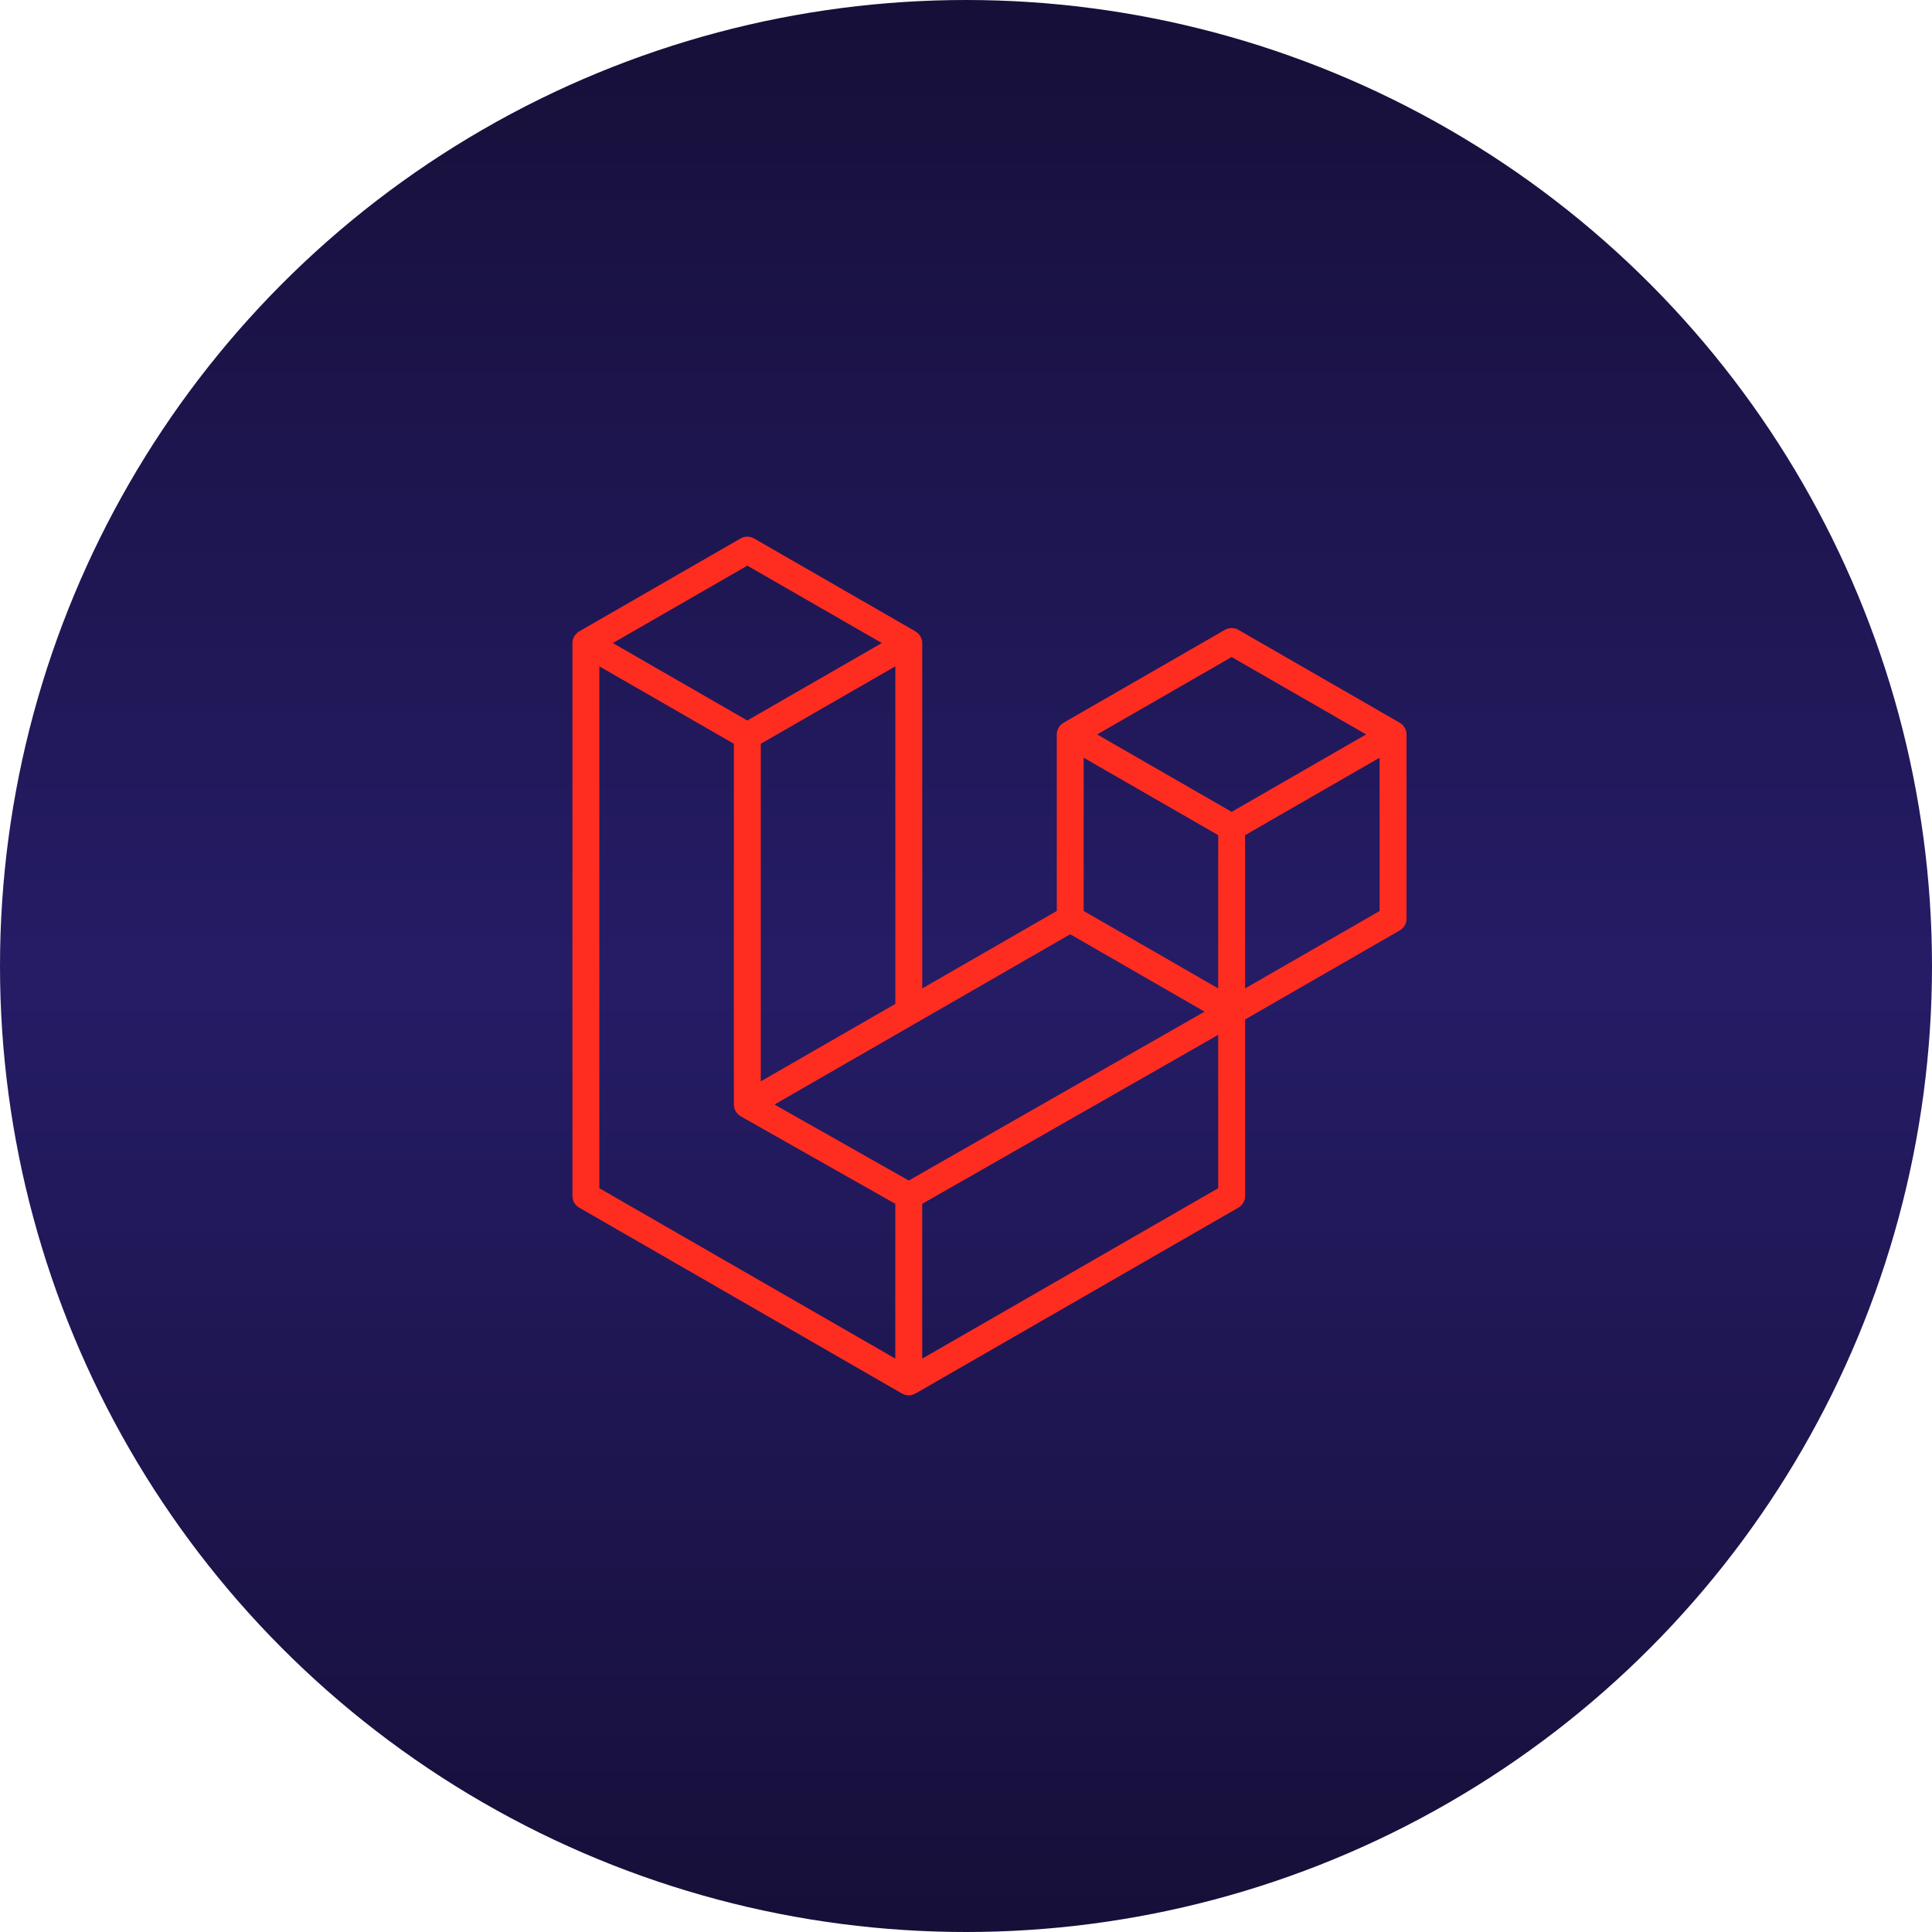
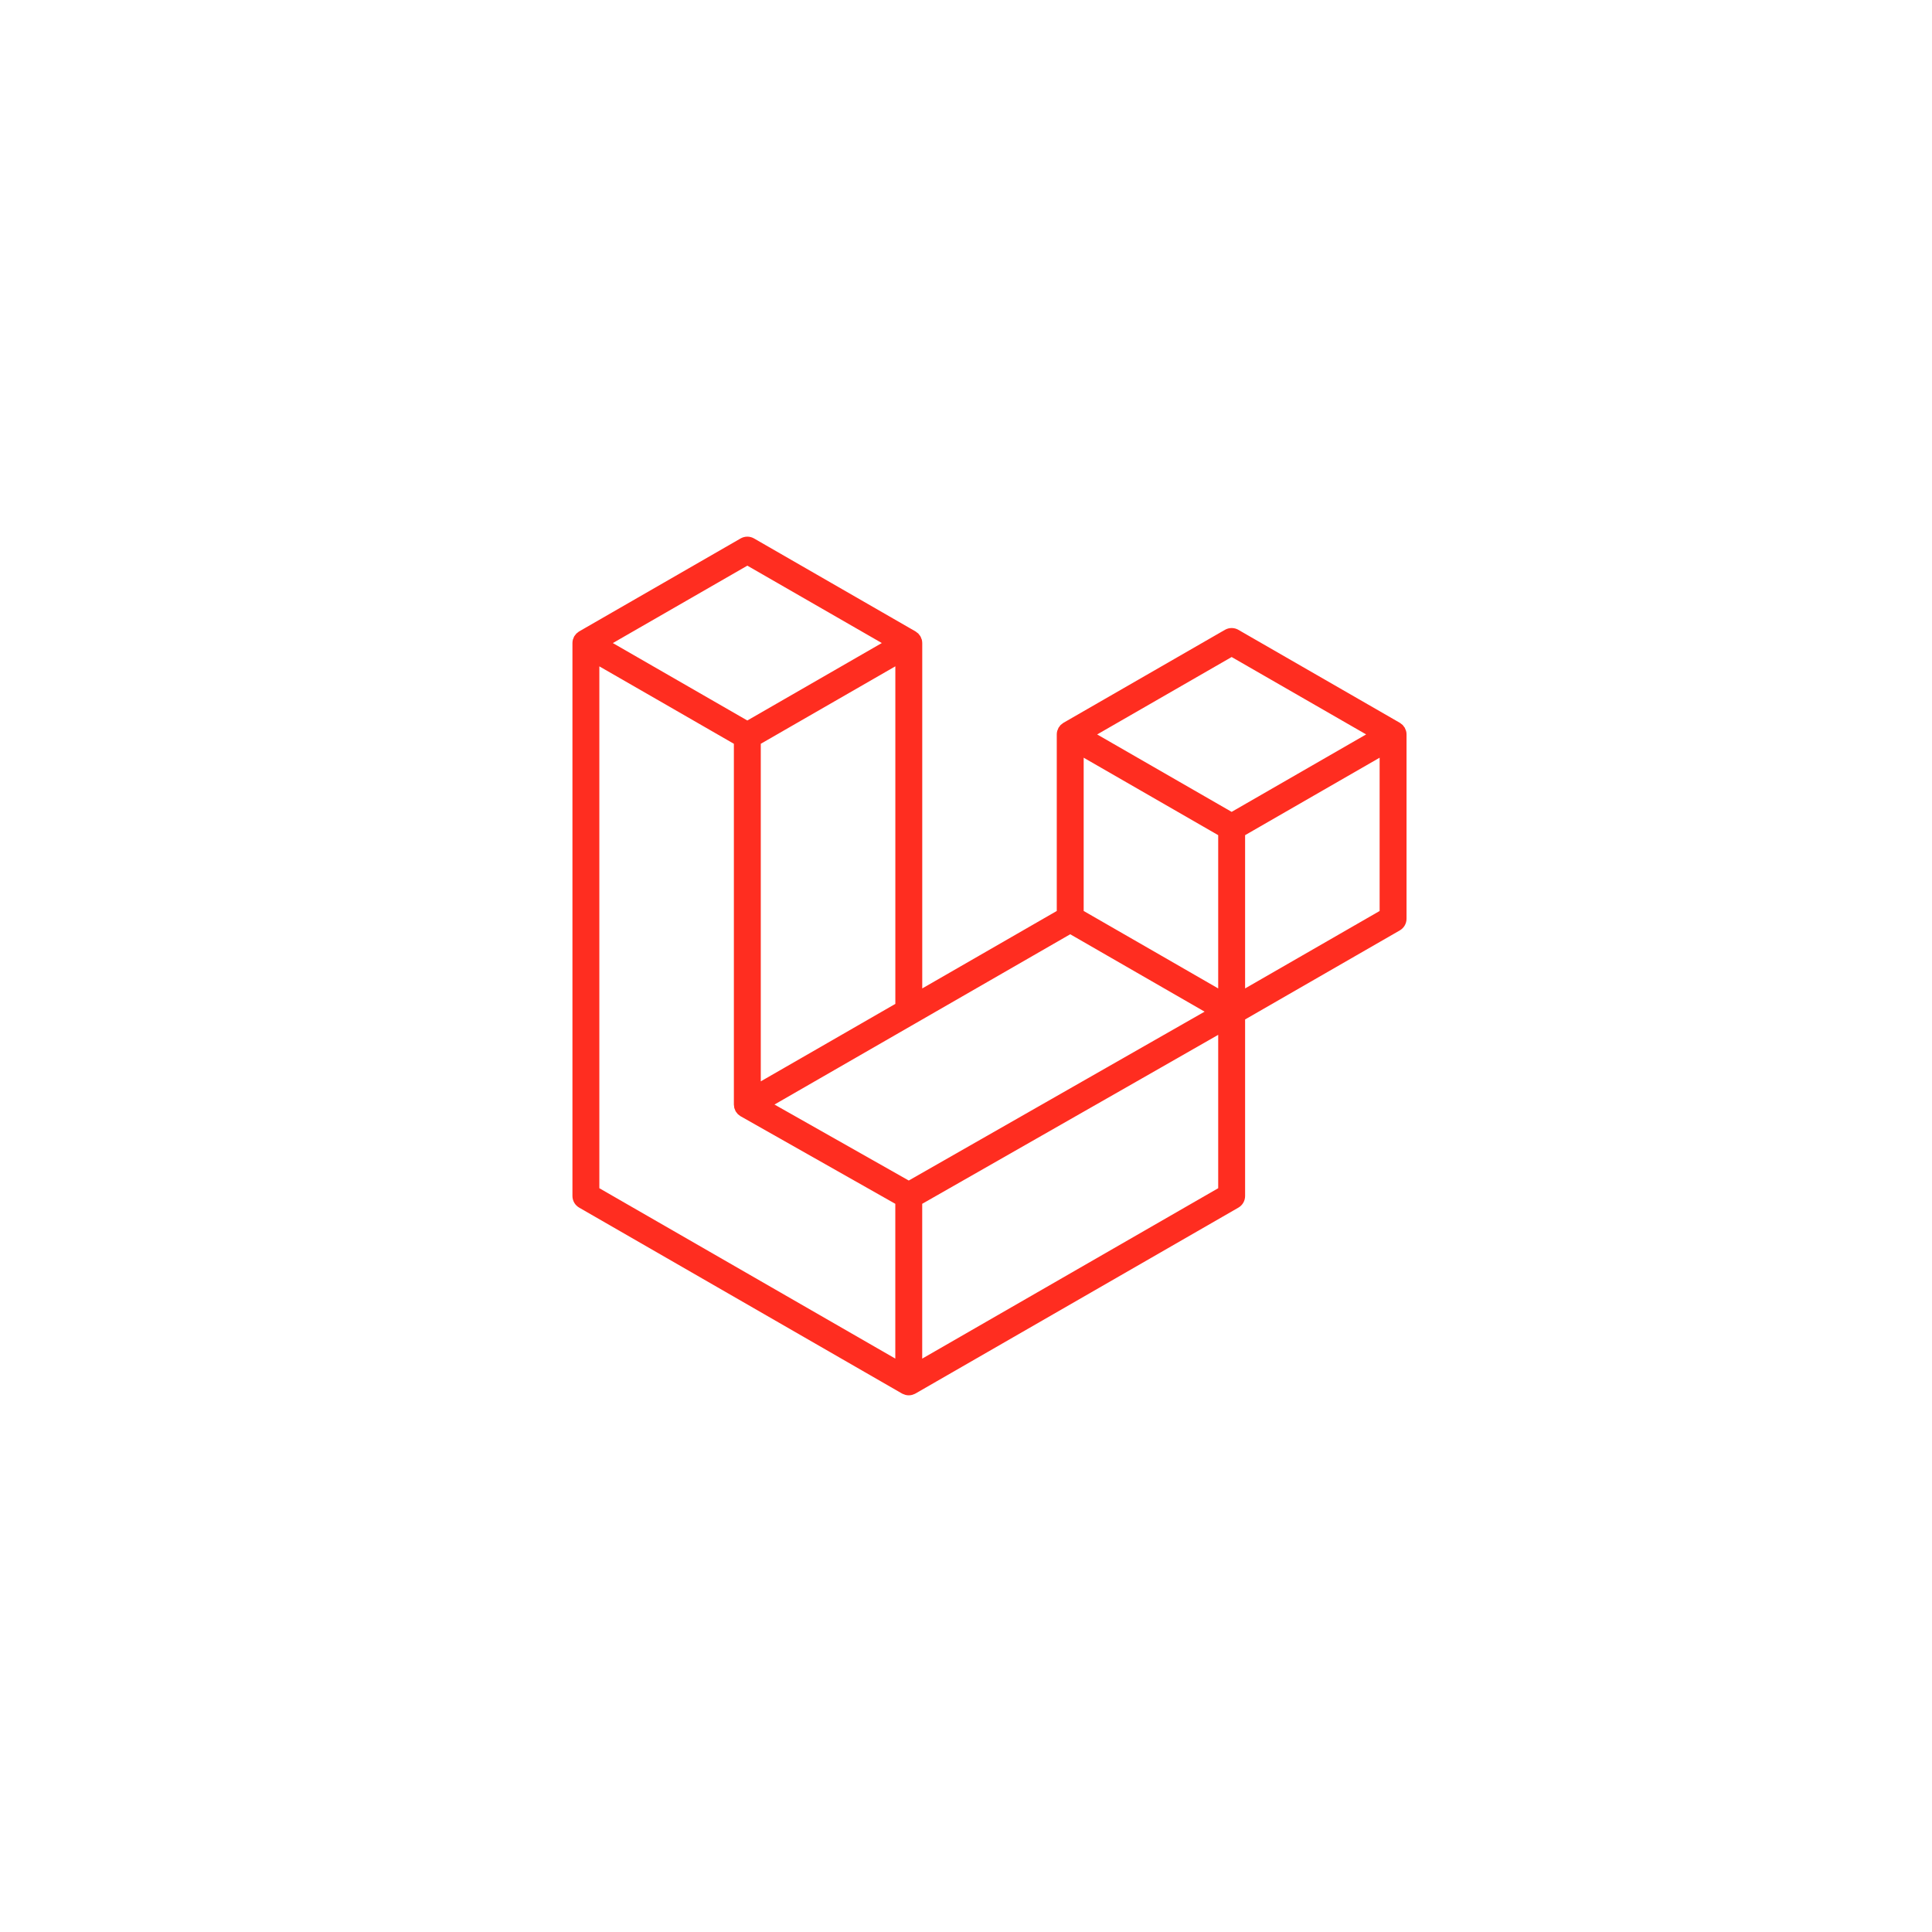
<svg xmlns="http://www.w3.org/2000/svg" width="54" height="54" viewBox="0 0 54 54" fill="none">
-   <circle cx="27" cy="27" r="27" fill="url(#paint0_linear_53_208)" />
  <path d="M39.3 20.429C39.309 20.461 39.313 20.494 39.313 20.528V25.679C39.313 25.814 39.241 25.938 39.125 26.005L34.801 28.494V33.428C34.801 33.563 34.73 33.687 34.613 33.754L25.587 38.95C25.567 38.962 25.544 38.969 25.522 38.977C25.513 38.98 25.505 38.985 25.496 38.987C25.433 39.004 25.367 39.004 25.304 38.987C25.294 38.985 25.284 38.979 25.274 38.975C25.254 38.968 25.232 38.961 25.212 38.95L16.189 33.754C16.072 33.687 16 33.563 16 33.428V17.974C16 17.94 16.005 17.907 16.013 17.875C16.016 17.864 16.023 17.855 16.026 17.844C16.033 17.824 16.04 17.804 16.05 17.786C16.057 17.773 16.068 17.764 16.076 17.752C16.087 17.737 16.097 17.722 16.109 17.709C16.12 17.698 16.134 17.69 16.146 17.68C16.16 17.669 16.172 17.657 16.188 17.648H16.188L20.7 15.05C20.817 14.983 20.96 14.983 21.076 15.05L25.588 17.648H25.589C25.604 17.657 25.617 17.669 25.63 17.68C25.642 17.689 25.656 17.698 25.667 17.708C25.68 17.722 25.689 17.737 25.701 17.752C25.709 17.764 25.72 17.773 25.726 17.786C25.737 17.804 25.743 17.824 25.75 17.844C25.754 17.855 25.761 17.864 25.764 17.876C25.772 17.908 25.777 17.941 25.777 17.974V27.627L29.537 25.462V20.527C29.537 20.494 29.541 20.461 29.55 20.429C29.553 20.418 29.559 20.408 29.563 20.398C29.57 20.378 29.577 20.358 29.587 20.339C29.594 20.327 29.605 20.317 29.613 20.306C29.624 20.291 29.633 20.275 29.646 20.262C29.657 20.252 29.671 20.244 29.683 20.234C29.697 20.223 29.709 20.211 29.724 20.202H29.725L34.237 17.604C34.354 17.537 34.497 17.537 34.613 17.604L39.125 20.202C39.141 20.211 39.153 20.223 39.167 20.234C39.179 20.243 39.193 20.252 39.203 20.262C39.217 20.275 39.226 20.291 39.237 20.306C39.246 20.317 39.256 20.327 39.263 20.339C39.273 20.358 39.28 20.378 39.287 20.398C39.291 20.408 39.297 20.418 39.3 20.429ZM38.561 25.462V21.178L36.982 22.087L34.801 23.343V27.627L38.562 25.462H38.561ZM34.049 33.211V28.924L31.904 30.15L25.776 33.647V37.974L34.049 33.211ZM16.752 18.624V33.211L25.024 37.973V33.647L20.703 31.201L20.701 31.201L20.699 31.2C20.685 31.191 20.673 31.179 20.659 31.169C20.647 31.159 20.634 31.152 20.623 31.141L20.622 31.14C20.61 31.128 20.602 31.114 20.591 31.101C20.582 31.088 20.571 31.077 20.563 31.064L20.563 31.063C20.554 31.049 20.549 31.032 20.543 31.016C20.537 31.002 20.529 30.988 20.525 30.973V30.973C20.52 30.955 20.52 30.936 20.518 30.918C20.516 30.904 20.512 30.89 20.512 30.876V30.875V20.789L18.331 19.533L16.752 18.625V18.624ZM20.889 15.81L17.129 17.974L20.888 20.138L24.647 17.973L20.888 15.81H20.889ZM22.844 29.315L25.025 28.059V18.624L23.446 19.533L21.264 20.789V30.224L22.844 29.315ZM34.425 18.364L30.666 20.528L34.425 22.692L38.184 20.527L34.425 18.364ZM34.049 23.343L31.868 22.087L30.289 21.178V25.462L32.47 26.717L34.049 27.627V23.343ZM25.4 32.996L30.913 29.849L33.669 28.276L29.913 26.113L25.588 28.603L21.647 30.872L25.4 32.996Z" fill="#FF2D20" />
  <defs>
    <linearGradient id="paint0_linear_53_208" x1="27" y1="0" x2="27" y2="54" gradientUnits="userSpaceOnUse">
      <stop stop-color="#160F38" />
      <stop offset="0.505" stop-color="#251C66" />
      <stop offset="1" stop-color="#160F38" />
    </linearGradient>
  </defs>
</svg>